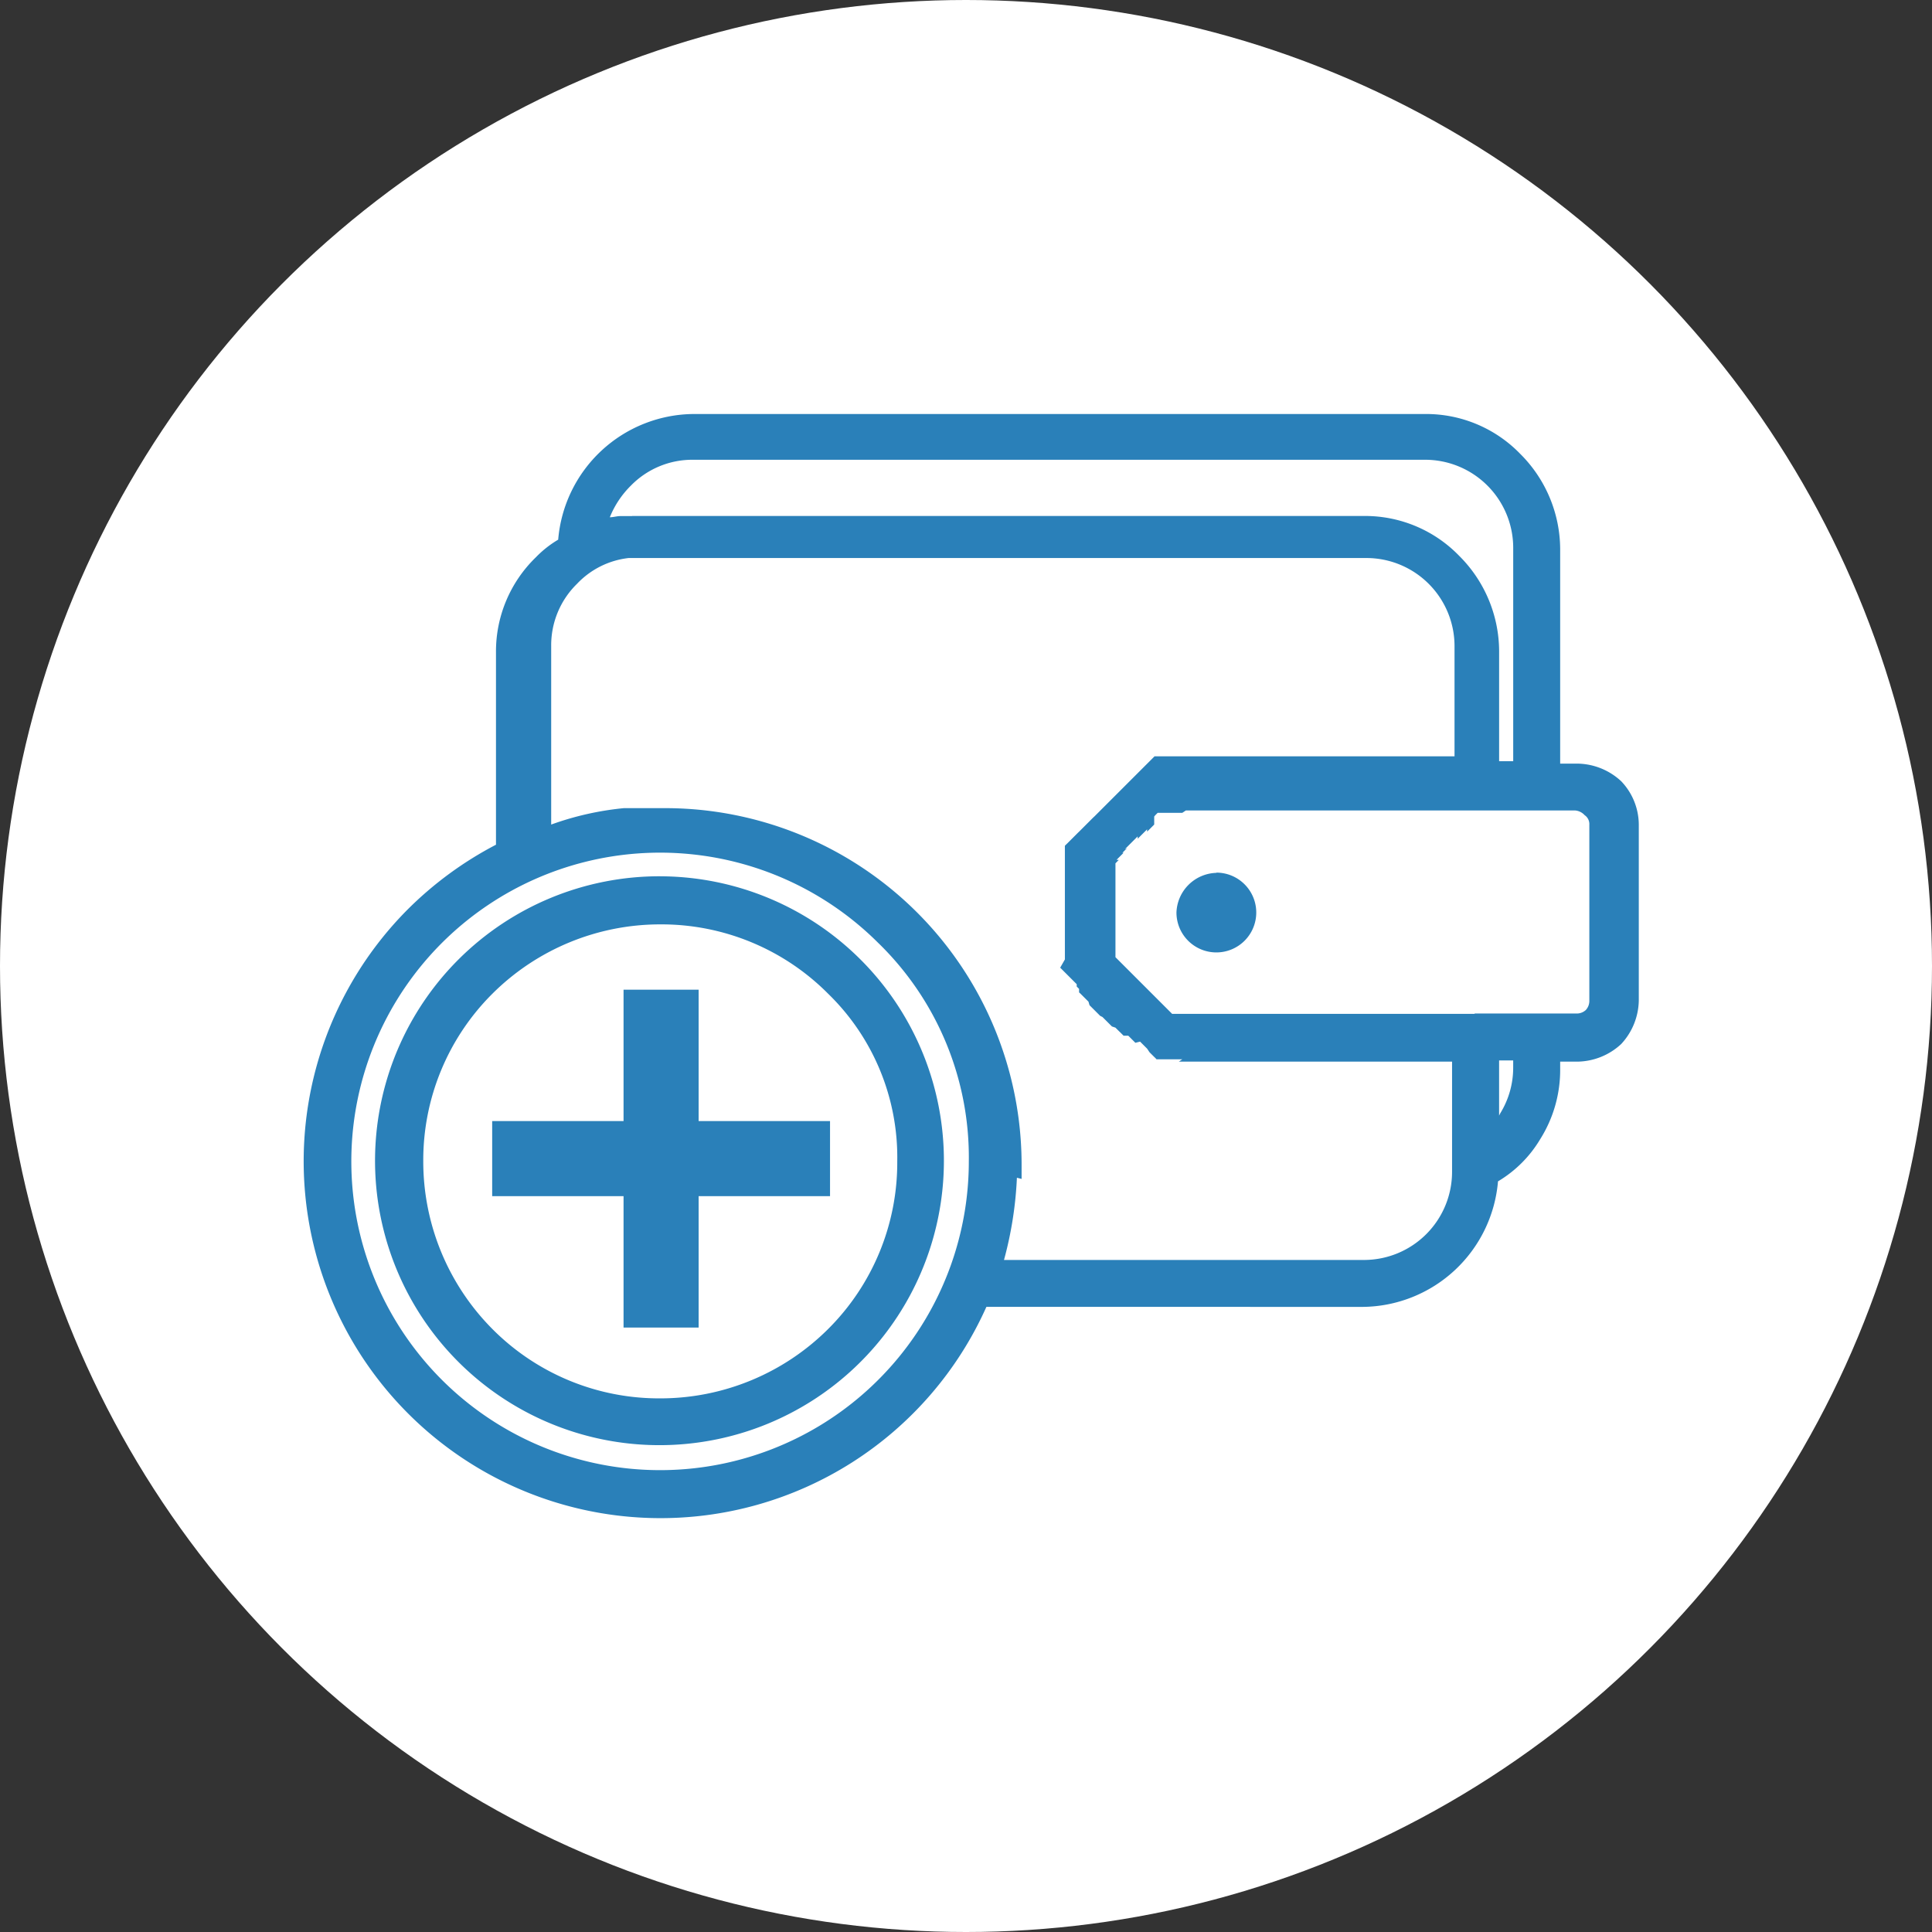
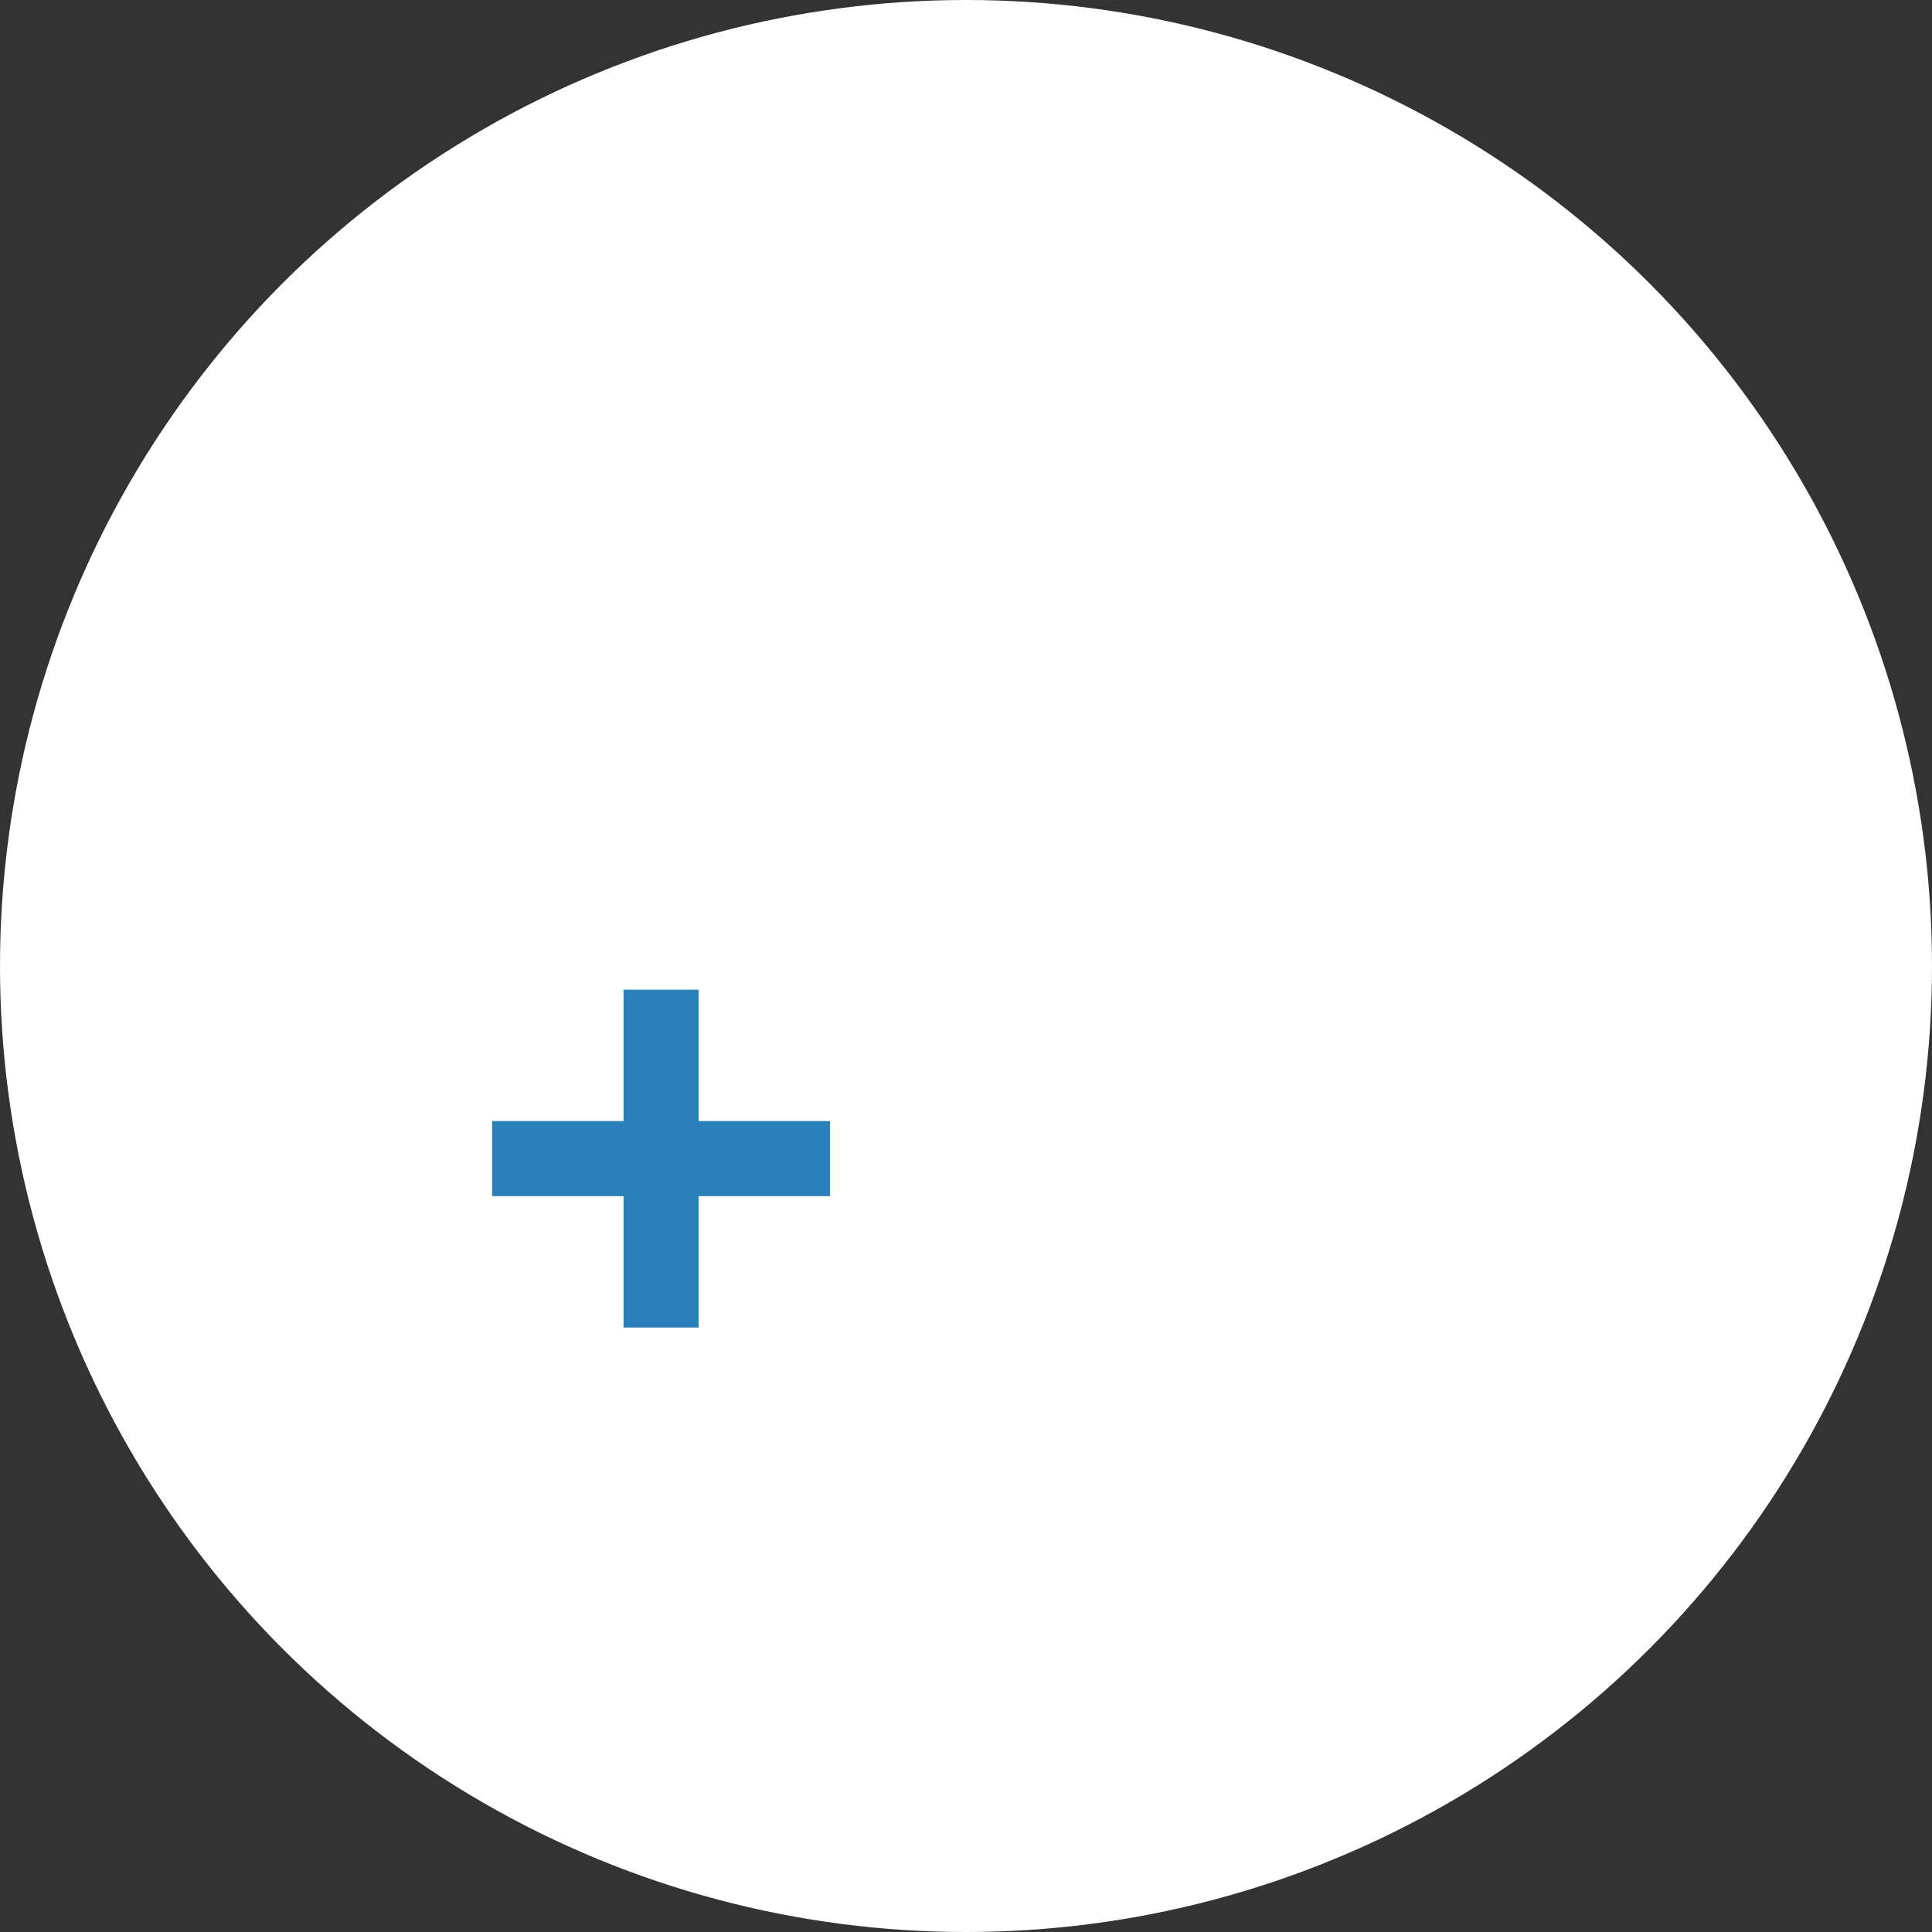
<svg xmlns="http://www.w3.org/2000/svg" viewBox="228 30 72 72">
  <rect x="228" y="30" width="72" height="72" fill="#333333" stroke="none" />
  <defs>
    <style>
      .cls-1 {
        fill: #fff;
      }

      .cls-2 {
        fill: #2a80b9;
      }
    </style>
  </defs>
  <g id="ic_dompet_topup" transform="translate(-394 143)">
    <ellipse id="Ellipse_169" data-name="Ellipse 169" class="cls-1" cx="36" cy="36" rx="36" ry="36" transform="translate(622 -113)" />
    <g id="if_MONEY_2-08_2812119" transform="translate(633.314 -97.571)">
-       <path id="Path_88" data-name="Path 88" class="cls-2" d="M50.735,39.342h3.8a.5.5,0,0,0,.35-.131h0a.5.5,0,0,0,.131-.35V32.3a.4.4,0,0,0-.175-.35.54.54,0,0,0-.35-.175H39.979l-.131.087H38.93l-.044.044-.044.044L38.8,32V32.3l-.044.044-.044.044-.044.044-.044.044-.044.044-.044.044v-.087l-.044.044-.044.044-.044.044-.044.044-.044.044h0l-.044.044-.044.044-.044.044V32.74l-.044.044-.044.044h0l-.044.044-.044.044-.044.044L37.924,33l-.044.044-.044.044-.044.044-.044.044-.044.044h0l.087-.044-.044.044-.044.044-.044.044-.044.044h.044l-.044.044-.044.044-.044.044-.044.044-.044.044-.044.044h.087l-.044.044L37.4,33.7l-.044.044v.044h0v.175h0V34.1h0v.044h0v.044h0v.044h0v.044h0V34.4h0v.044h0v.044h0v.044h0v.044h0v.044h0v.131h0V34.8h0v.044h0v.044h0v.044h0v.044h0v.087h0V35.1h0v.044h0v.044h0v.044h0v.044h0v.044h0v.044h0v.044h0v.044h0v.044h0v.175h0v.175h0v.087h0v.131h0v.044h0v.131h0v.044h0v.044h0v.044h0v.087h0V36.5h0v.087h0v.044h0v.175h0v.044h0v.044h0v.044h0v.087h0v.087h0v.044h0v.087h0l.044.044h0l.044.044.044.044h0l.044.044h0l.044.044.044.044.044.044h0l.044.044h0l.044.044.044.044.044.044.044.044h0l.044.044h0l.044.044h0l.044.044.044.044h0l.044.044h0l.044.044h0l.044.044h0l.044.044.044.044.044.044.044.044.044.044.044.044.044.044.044.044h0l.044.044.044.044.044.044.044.044.044.044h0l.044.044.044.044.044.044.044.044.044.044.044.044.044.044.044.044.044.044h0l.044.044.044.044.044.044h0l.044.044h0l.044.044h0l.044.044h0l.044.044h11.28Zm1.443,1.749h-.525v2.055l.044-.087a3.23,3.23,0,0,0,.481-1.705Zm-11.062-7a1.487,1.487,0,1,1-1.487,1.487A1.532,1.532,0,0,1,41.116,34.1ZM26.644,38.6a8.752,8.752,0,0,0-6.252-2.58,8.857,8.857,0,0,0-6.252,2.58,8.752,8.752,0,0,0-2.58,6.252,8.857,8.857,0,0,0,2.58,6.252,8.752,8.752,0,0,0,6.252,2.58,8.857,8.857,0,0,0,6.252-2.58,8.752,8.752,0,0,0,2.58-6.252A8.5,8.5,0,0,0,26.644,38.6Zm-6.252-4.372a10.6,10.6,0,1,1-7.52,3.1A10.608,10.608,0,0,1,20.392,34.227Zm8.132,2.492a11.506,11.506,0,1,0,3.367,8.132A11.145,11.145,0,0,0,28.524,36.719Zm4.022,13.554A13.3,13.3,0,1,1,10.991,35.451a13.476,13.476,0,0,1,3.279-2.4v-7.17a4.879,4.879,0,0,1,1.487-3.542,3.918,3.918,0,0,1,.831-.656A5.107,5.107,0,0,1,21.616,17H48.9a4.879,4.879,0,0,1,3.542,1.487,5.031,5.031,0,0,1,1.487,3.542v8h.656a2.441,2.441,0,0,1,1.618.656,2.356,2.356,0,0,1,.656,1.618v6.558a2.441,2.441,0,0,1-.656,1.618h0a2.441,2.441,0,0,1-1.618.656h-.656V41.4a4.84,4.84,0,0,1-.743,2.623,4.521,4.521,0,0,1-1.574,1.574,5.107,5.107,0,0,1-5.028,4.678Zm1.137-4.809a13.979,13.979,0,0,1-.481,3.061H46.625A3.284,3.284,0,0,0,49.9,45.245v-4.11H39.717l.131-.087h-.962L38.843,41h0L38.8,40.96h0l-.044-.044h0l-.044-.044h0l-.044-.044h0l-.044-.044h0l-.087-.131h0l-.044-.044h0l-.044-.044h0l-.044-.044h0l-.044-.044h0l-.044-.044h0l-.044-.044h0l-.175.044h0l-.044-.044h0l-.044-.044-.044-.044-.044-.044h0l-.044-.044-.044-.044h-.175l-.044-.044-.044-.044-.044-.044L37.487,40l-.044-.044-.044-.044-.044-.044-.131-.044h0l-.044-.044-.044-.044h0l-.044-.044-.044-.044-.044-.044-.044-.044-.044-.044-.044-.044-.087-.044-.044-.044-.044-.044-.044-.044-.044-.044-.044-.044-.044-.044-.044-.044-.044-.044-.044-.044L36.35,38.9l-.044-.044-.044-.044-.044-.044-.044-.044-.044-.044h0l-.044-.044h0l-.044-.044L36,38.555h0v-.131l-.044-.044-.044-.044h0v-.087h0l-.044-.044h0l-.044-.044-.044-.044h0l-.044-.044-.044-.044-.044-.044-.044-.044h0l-.044-.044-.044-.044h0l-.044-.044h0l-.044-.044h0l-.044-.044h0l-.044-.044-.044-.044h0l.175-.306h0v-.044h0v-.044h0v-.131h0v-.175h0V36.85h0v-.087h0v-.087h0v-.087h0v-.35h0v-.175h0V35.8h0v-.175h0v-.437h0V35.1h0v-.087h0v-.087h0v-.087h0v-.087h0v-.087h0v-.087h0v-.087h0V34.4h0v-.087h0v-.087h0v-.087h0v-.087h0v-.087h0v-.087h0v-.087h0V33.7h0v-.175h0V33.44h0v-.087h0v-.087h0v-.044h0V33.09l.044-.044h0L35.563,33h0l.044-.044h0l.044-.044.044-.044h0l.044-.044.044-.044.044-.044h0l.044-.044h0l.044-.044.044-.044L36,32.565h0l.044-.044h0l.044-.044h0l.044-.044.044-.044.044-.044.044-.044.044-.044.044-.044.044-.044.044-.044.044-.044.044-.044L36.569,32l.044-.044.044-.044.044-.044.044-.044.044-.044.044-.044.044-.044.044-.044.044-.044.044-.044.044-.044.044-.044.044-.044.044-.044.044-.044.044-.044.044-.044.044-.044.044-.044.044-.044.044-.044.044-.044.044-.044.044-.044.044-.044.044-.044.044-.044.044-.044.044-.044.044-.044.044-.044.044-.044.044-.044.044-.044.044-.044.044-.044.044-.044h0l.044-.044h0l.044-.044h0l.044-.044.044-.044.044-.044h0l.044-.044h0l.044-.044.044-.044.044-.044h0l.044-.044.044-.044h0l.044-.044h0l.044-.044h0l.044-.044H49.992v-4.11a3.284,3.284,0,0,0-3.279-3.279h-27.5a3.128,3.128,0,0,0-1.924.962,3.2,3.2,0,0,0-.962,2.317V32.3a11.115,11.115,0,0,1,2.711-.612h1.53A13.286,13.286,0,0,1,33.858,44.982v.393h0v.131l-.175-.044ZM19.342,20.8H46.625a4.879,4.879,0,0,1,3.542,1.487,5.031,5.031,0,0,1,1.487,3.542v4.11h.525V21.984A3.284,3.284,0,0,0,48.9,18.705H21.616a3.2,3.2,0,0,0-2.317.962,3.494,3.494,0,0,0-.787,1.181c.131,0,.262-.044.394-.044h.437Z" transform="translate(-7.1 -17)" />
      <rect id="Rectangle_1014" data-name="Rectangle 1014" class="cls-2" width="2.798" height="12.591" transform="translate(7.028 29.148) rotate(-90)" />
      <rect id="Rectangle_1015" data-name="Rectangle 1015" class="cls-2" width="2.798" height="12.591" transform="translate(11.924 21.454)" />
    </g>
  </g>
</svg>